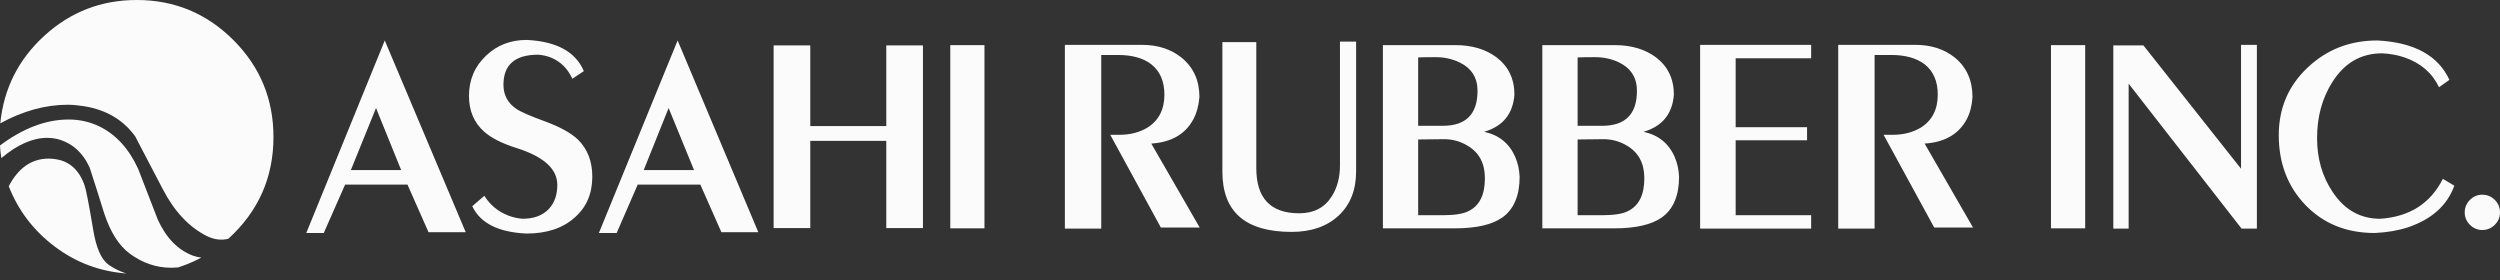
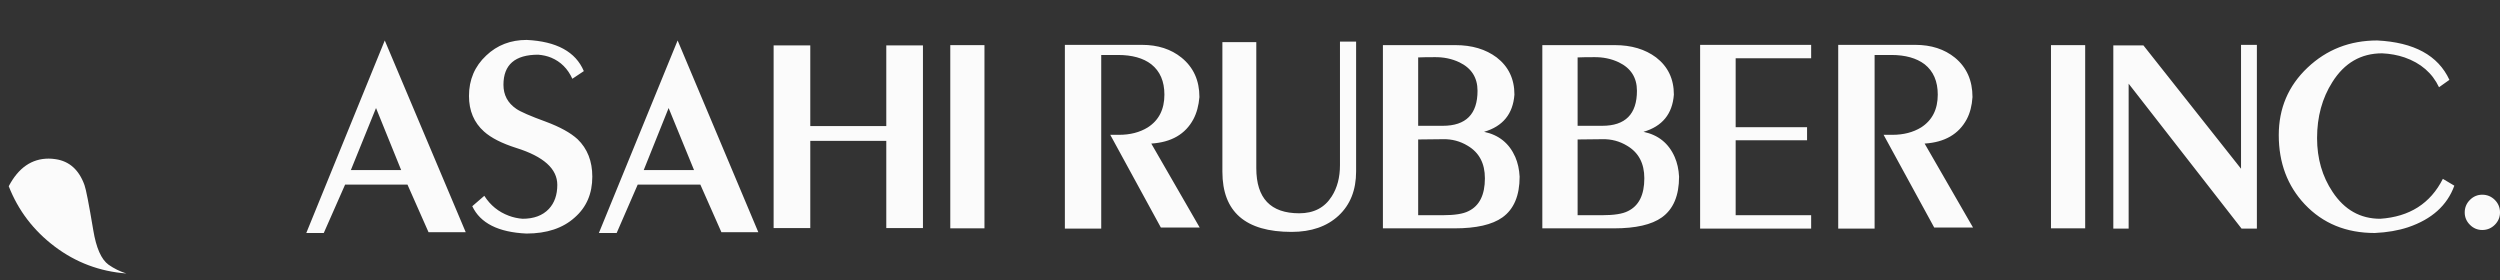
<svg xmlns="http://www.w3.org/2000/svg" width="250" height="28" viewBox="0 0 250 28" fill="none">
  <rect x="0" y="0" width="250" height="28" fill="#333333" stroke="none" />
  <g opacity="0.98">
-     <path d="M4.731 13.784C3.272 13.784 1.74 14.458 0.137 15.807C0.063 15.387 0.017 14.969 0 14.549C2.315 12.817 4.603 11.951 6.864 11.951C7.975 11.951 9.015 12.188 9.98 12.662C11.622 13.482 12.898 14.886 13.81 16.874C14.466 18.568 15.123 20.265 15.778 21.96C16.617 23.8 17.793 25.004 19.306 25.57C19.579 25.662 19.853 25.724 20.127 25.762C19.379 26.161 18.604 26.488 17.803 26.745C17.565 26.762 17.337 26.774 17.119 26.774C15.623 26.774 14.239 26.297 12.962 25.352C11.886 24.549 11.038 23.209 10.418 21.329C9.944 19.8 9.461 18.277 8.969 16.764C8.259 15.214 7.165 14.258 5.688 13.892C5.378 13.82 5.059 13.784 4.731 13.784Z" fill="white" />
-     <path d="M6.782 10.474C4.54 10.474 2.288 11.094 0.028 12.334C0.374 8.852 1.85 5.926 4.457 3.555C7.064 1.185 10.136 0 13.673 0C17.446 0 20.669 1.337 23.34 4.008C26.011 6.678 27.346 9.909 27.346 13.701C27.346 17.748 25.842 21.138 22.834 23.874C22.141 24.056 21.421 23.965 20.673 23.6C18.905 22.707 17.446 21.157 16.298 18.951C14.457 15.415 13.527 13.638 13.509 13.619C12.214 11.851 10.355 10.83 7.93 10.557C7.547 10.501 7.165 10.474 6.782 10.474Z" fill="white" />
    <path d="M8.45 18.513C8.595 18.897 8.887 20.391 9.324 22.999C9.616 24.787 10.127 25.944 10.856 26.471C11.403 26.854 11.995 27.145 12.634 27.348C9.972 27.145 7.584 26.249 5.469 24.652C3.354 23.057 1.822 21.047 0.874 18.623C1.841 16.783 3.172 15.861 4.868 15.861C5.086 15.861 5.314 15.88 5.551 15.916C6.937 16.117 7.902 16.983 8.45 18.513Z" fill="white" />
    <path d="M46.571 23.217H42.852L40.747 18.459H34.511L32.377 23.3H30.628L38.477 4.047L46.571 23.217ZM40.117 17.009L37.602 10.802L35.085 17.009H40.117ZM55.13 5.771C54.73 5.606 54.29 5.506 53.817 5.469C51.502 5.469 50.345 6.472 50.345 8.478C50.345 9.498 50.772 10.301 51.629 10.884C52.049 11.176 53.034 11.605 54.582 12.169C56.004 12.699 57.061 13.282 57.756 13.919C58.74 14.867 59.231 16.117 59.231 17.666C59.231 19.362 58.648 20.72 57.482 21.741C56.296 22.816 54.682 23.355 52.642 23.355C49.833 23.226 48.028 22.317 47.227 20.62L48.431 19.581C49.032 20.529 49.853 21.193 50.89 21.578C51.328 21.741 51.785 21.841 52.259 21.877C53.389 21.877 54.264 21.55 54.885 20.894C55.448 20.291 55.73 19.49 55.73 18.487C55.73 16.883 54.364 15.652 51.629 14.795C50.189 14.338 49.114 13.792 48.402 13.153C47.401 12.261 46.898 11.075 46.898 9.598C46.898 7.976 47.472 6.627 48.622 5.552C49.715 4.512 51.064 3.993 52.669 3.993C55.66 4.139 57.564 5.178 58.383 7.111L57.235 7.876C56.779 6.873 56.078 6.171 55.13 5.771ZM75.831 23.217H72.139L70.034 18.459H63.771L61.666 23.3H59.888L67.763 4.047L75.831 23.217ZM69.404 17.009L66.862 10.802L64.372 17.009H69.404ZM92.295 4.54V22.807H88.629V14.084H81.028V22.807H77.362V4.54H81.028V12.607H88.629V4.54H92.295ZM98.446 4.512H95.028V22.835H98.446V4.512ZM119.969 22.752H116.085L111.027 13.482H111.901C113.014 13.482 113.971 13.236 114.772 12.744C115.884 12.033 116.441 10.939 116.441 9.462C116.441 8.132 116.002 7.119 115.128 6.427C114.325 5.808 113.214 5.497 111.792 5.497H110.123V22.861H106.487V4.486H110.123H114.198C115.784 4.486 117.106 4.914 118.163 5.771C119.347 6.737 119.942 8.049 119.942 9.708C119.869 10.565 119.668 11.304 119.339 11.923C118.537 13.419 117.133 14.23 115.128 14.357L119.969 22.752ZM129.923 21.329C131.38 21.329 132.467 20.765 133.177 19.634C133.725 18.778 133.997 17.739 133.997 16.518V4.157H135.611V17.146C135.611 19.006 135.025 20.477 133.859 21.564C132.693 22.647 131.125 23.19 129.157 23.19C124.544 23.19 122.239 21.185 122.239 17.174V4.212H125.63V16.818C125.63 19.827 127.06 21.329 129.923 21.329ZM151.526 15.697C151.78 16.281 151.925 16.937 151.963 17.666C151.963 19.562 151.389 20.921 150.241 21.741C149.219 22.47 147.624 22.835 145.454 22.835H138.291V4.512H145.536C147.197 4.512 148.571 4.923 149.667 5.743C150.85 6.655 151.443 7.895 151.443 9.462C151.298 11.395 150.285 12.634 148.408 13.182C149.886 13.492 150.924 14.33 151.526 15.697ZM141.817 12.58H144.279C146.594 12.58 147.753 11.414 147.753 9.079C147.753 7.767 147.15 6.819 145.948 6.235C145.181 5.87 144.336 5.697 143.405 5.716C142.747 5.716 142.219 5.725 141.817 5.743V12.58ZM146.851 21.112C147.944 20.582 148.49 19.49 148.49 17.83C148.49 16.335 147.915 15.252 146.768 14.575C146.02 14.121 145.2 13.901 144.306 13.919C143.65 13.919 142.821 13.929 141.817 13.947V21.521H144.279C145.464 21.521 146.32 21.386 146.851 21.112ZM167.468 15.697C167.724 16.281 167.869 16.937 167.907 17.666C167.907 19.562 167.333 20.921 166.184 21.741C165.163 22.47 163.568 22.835 161.397 22.835H154.233V4.512H161.48C163.137 4.512 164.515 4.923 165.611 5.743C166.794 6.655 167.387 7.895 167.387 9.462C167.242 11.395 166.229 12.634 164.35 13.182C165.828 13.492 166.868 14.33 167.468 15.697ZM157.761 12.58H160.223C162.536 12.58 163.694 11.414 163.694 9.079C163.694 7.767 163.092 6.819 161.89 6.235C161.124 5.87 160.276 5.697 159.348 5.716C158.691 5.716 158.163 5.725 157.761 5.743V12.58ZM162.793 21.112C163.885 20.582 164.433 19.49 164.433 17.83C164.433 16.335 163.859 15.252 162.71 14.575C161.962 14.121 161.141 13.901 160.249 13.919C159.592 13.919 158.762 13.929 157.761 13.947V21.521H160.223C161.406 21.521 162.264 21.386 162.793 21.112ZM170.012 22.861V4.486H181.115V5.825H173.566V12.717H180.706V14.029H173.566V21.521H181.115V22.861H170.012ZM197.302 22.752H193.421L188.36 13.482H189.236C190.348 13.482 191.306 13.236 192.109 12.744C193.22 12.033 193.776 10.939 193.776 9.462C193.776 8.132 193.339 7.119 192.462 6.427C191.644 5.808 190.531 5.497 189.127 5.497H187.46V22.861H183.822V4.486H187.46H191.535C193.12 4.486 194.441 4.914 195.499 5.771C196.667 6.737 197.249 8.049 197.249 9.708C197.194 10.565 197.002 11.304 196.675 11.923C195.872 13.419 194.47 14.23 192.462 14.357L197.302 22.752ZM208.518 4.512H205.098V22.835H208.518V4.512ZM224.103 16.873V4.486H225.688V22.861H224.157L212.864 8.368V22.861H211.332V4.54H214.342L224.103 16.873ZM240.457 5.743C239.763 5.506 239.017 5.37 238.213 5.332C236.099 5.332 234.442 6.291 233.238 8.205C232.217 9.809 231.707 11.677 231.707 13.81C231.707 15.852 232.225 17.648 233.264 19.199C234.451 20.985 236.035 21.877 238.021 21.877C240.957 21.677 243.044 20.346 244.285 17.885L245.434 18.568C244.722 20.537 243.18 21.924 240.812 22.725C239.827 23.052 238.714 23.243 237.475 23.3C234.613 23.3 232.28 22.342 230.475 20.429C228.742 18.587 227.876 16.281 227.876 13.51C227.876 10.829 228.833 8.583 230.749 6.769C232.663 4.955 234.986 4.047 237.722 4.047C241.405 4.23 243.811 5.542 244.941 7.985L243.902 8.724C243.227 7.302 242.08 6.308 240.457 5.743ZM249.482 19.991C249.134 19.645 248.715 19.471 248.224 19.471C247.75 19.471 247.337 19.645 246.992 19.991C246.646 20.337 246.472 20.756 246.472 21.247C246.472 21.722 246.646 22.134 246.992 22.479C247.337 22.825 247.75 22.999 248.224 22.999C248.715 22.999 249.134 22.825 249.482 22.479C249.826 22.134 250 21.722 250 21.247C250 20.756 249.826 20.337 249.482 19.991Z" fill="white" />
  </g>
</svg>